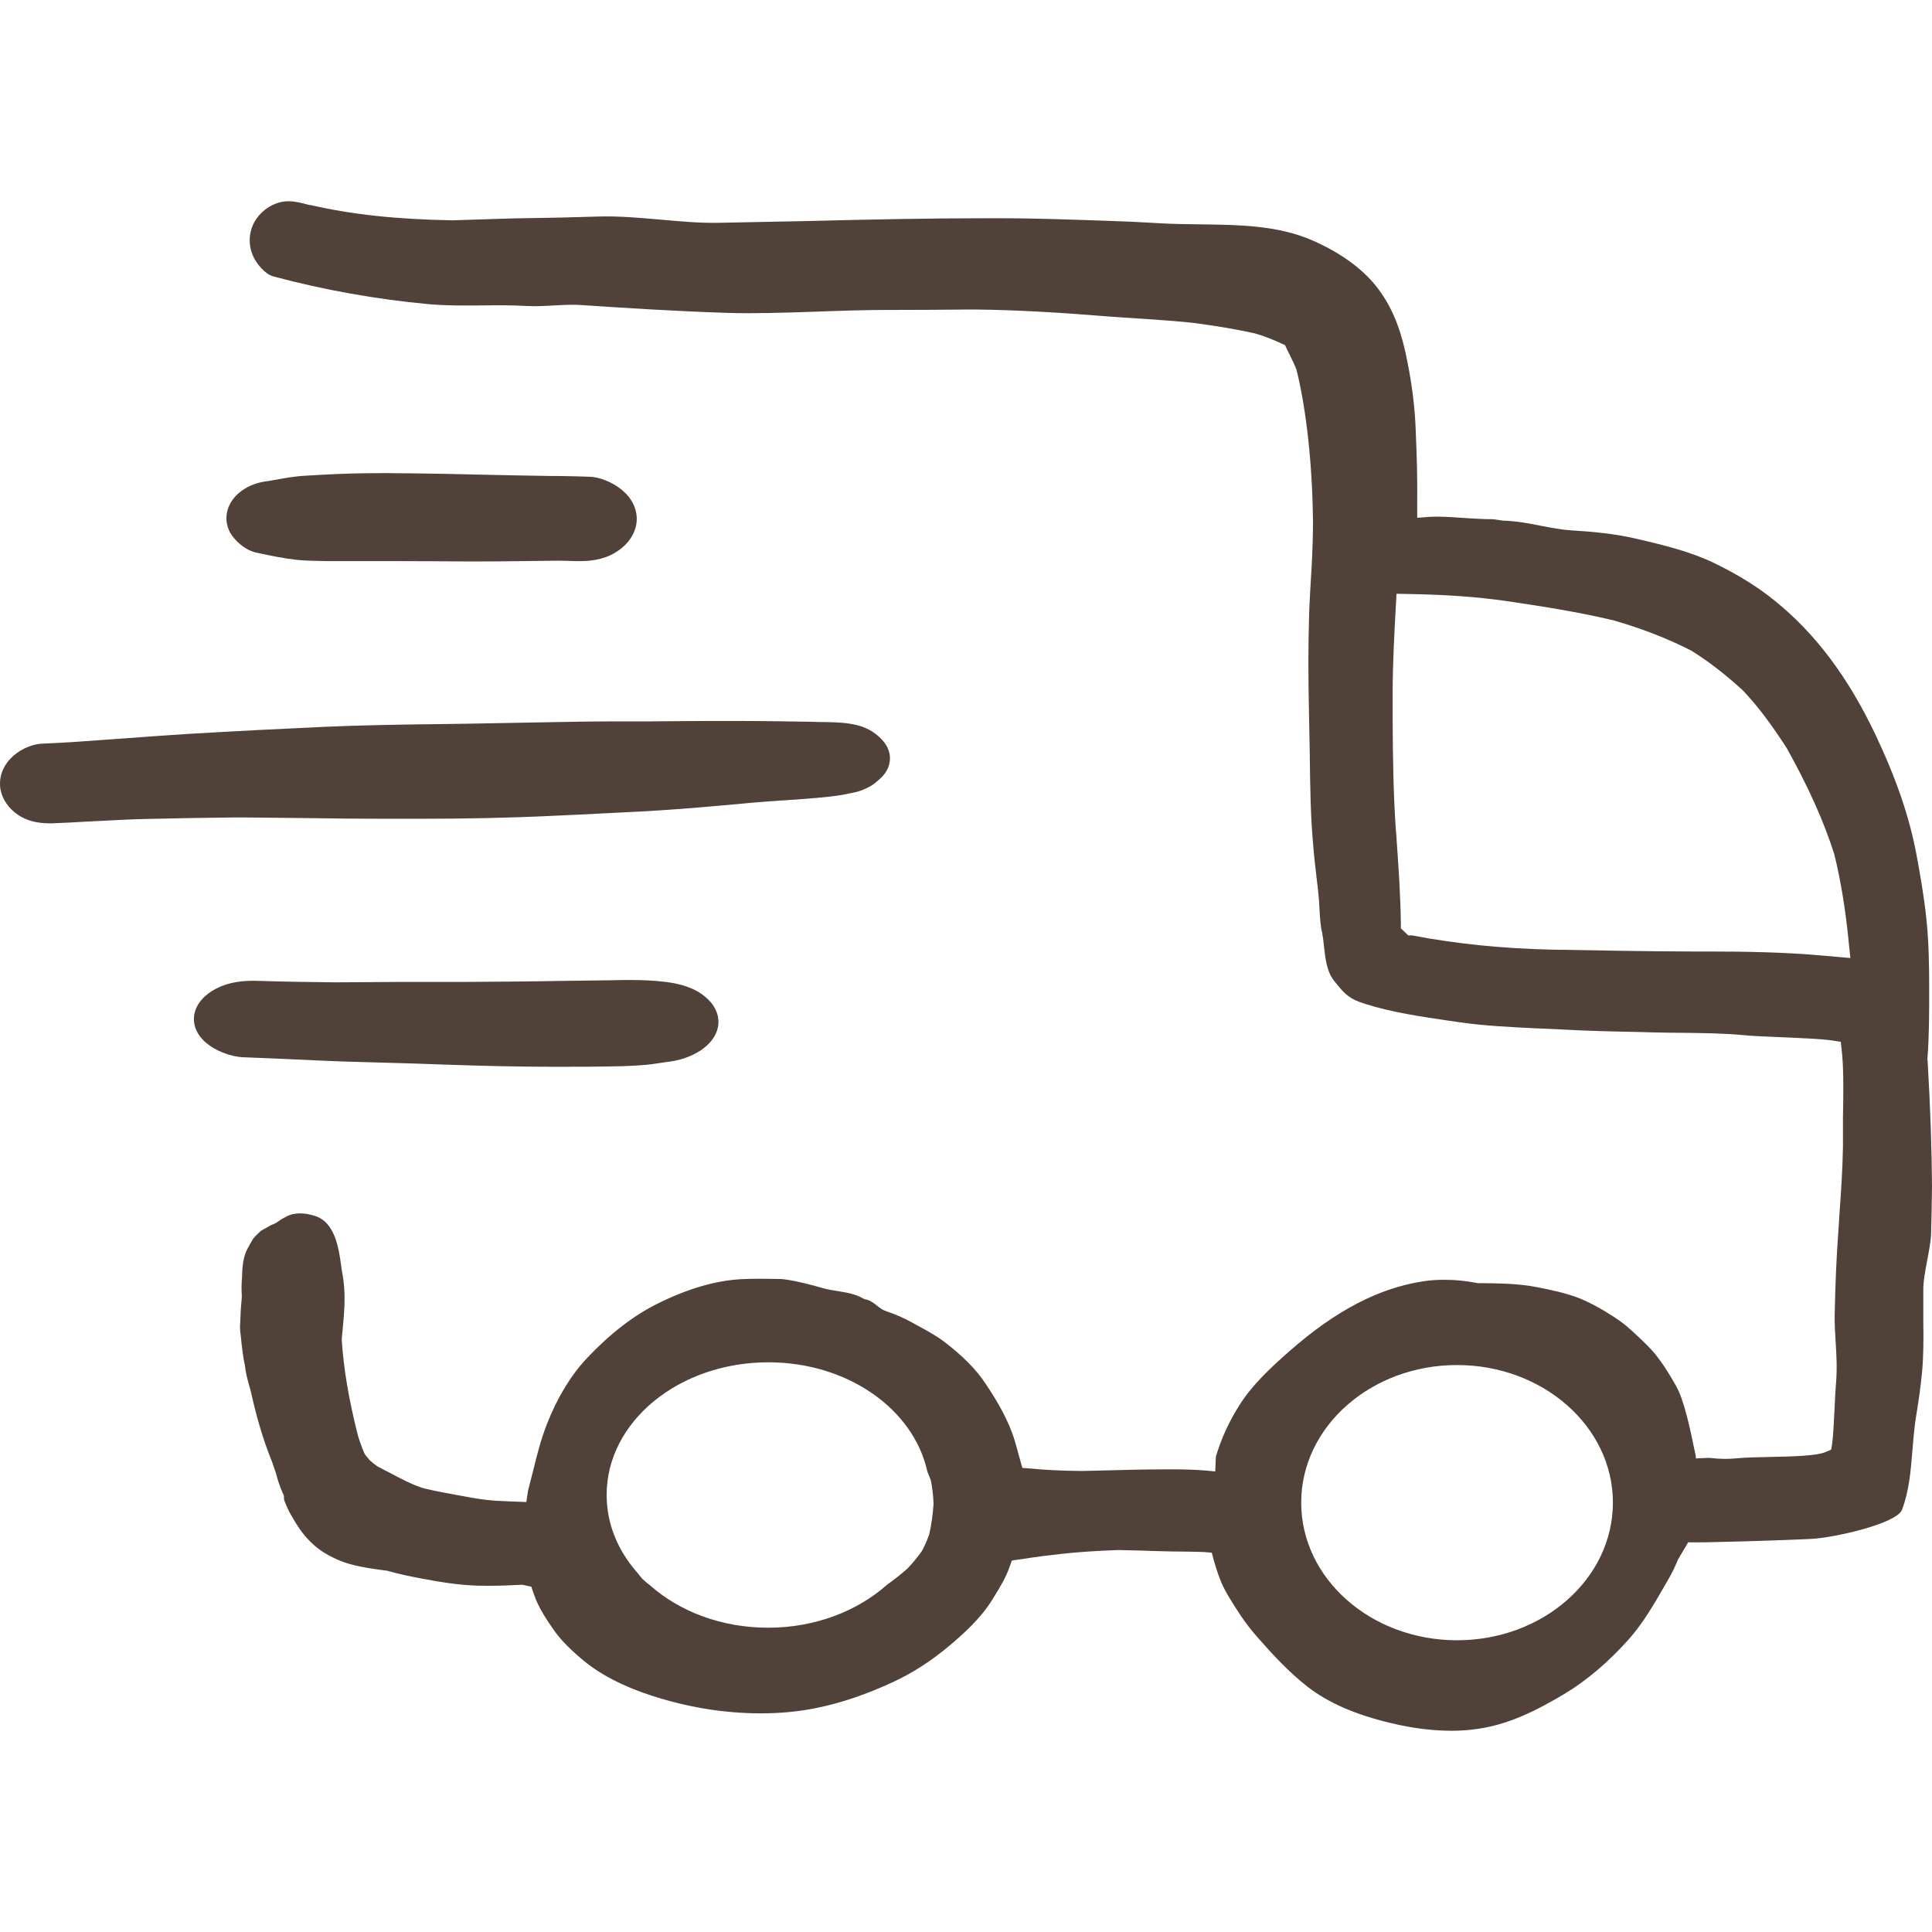
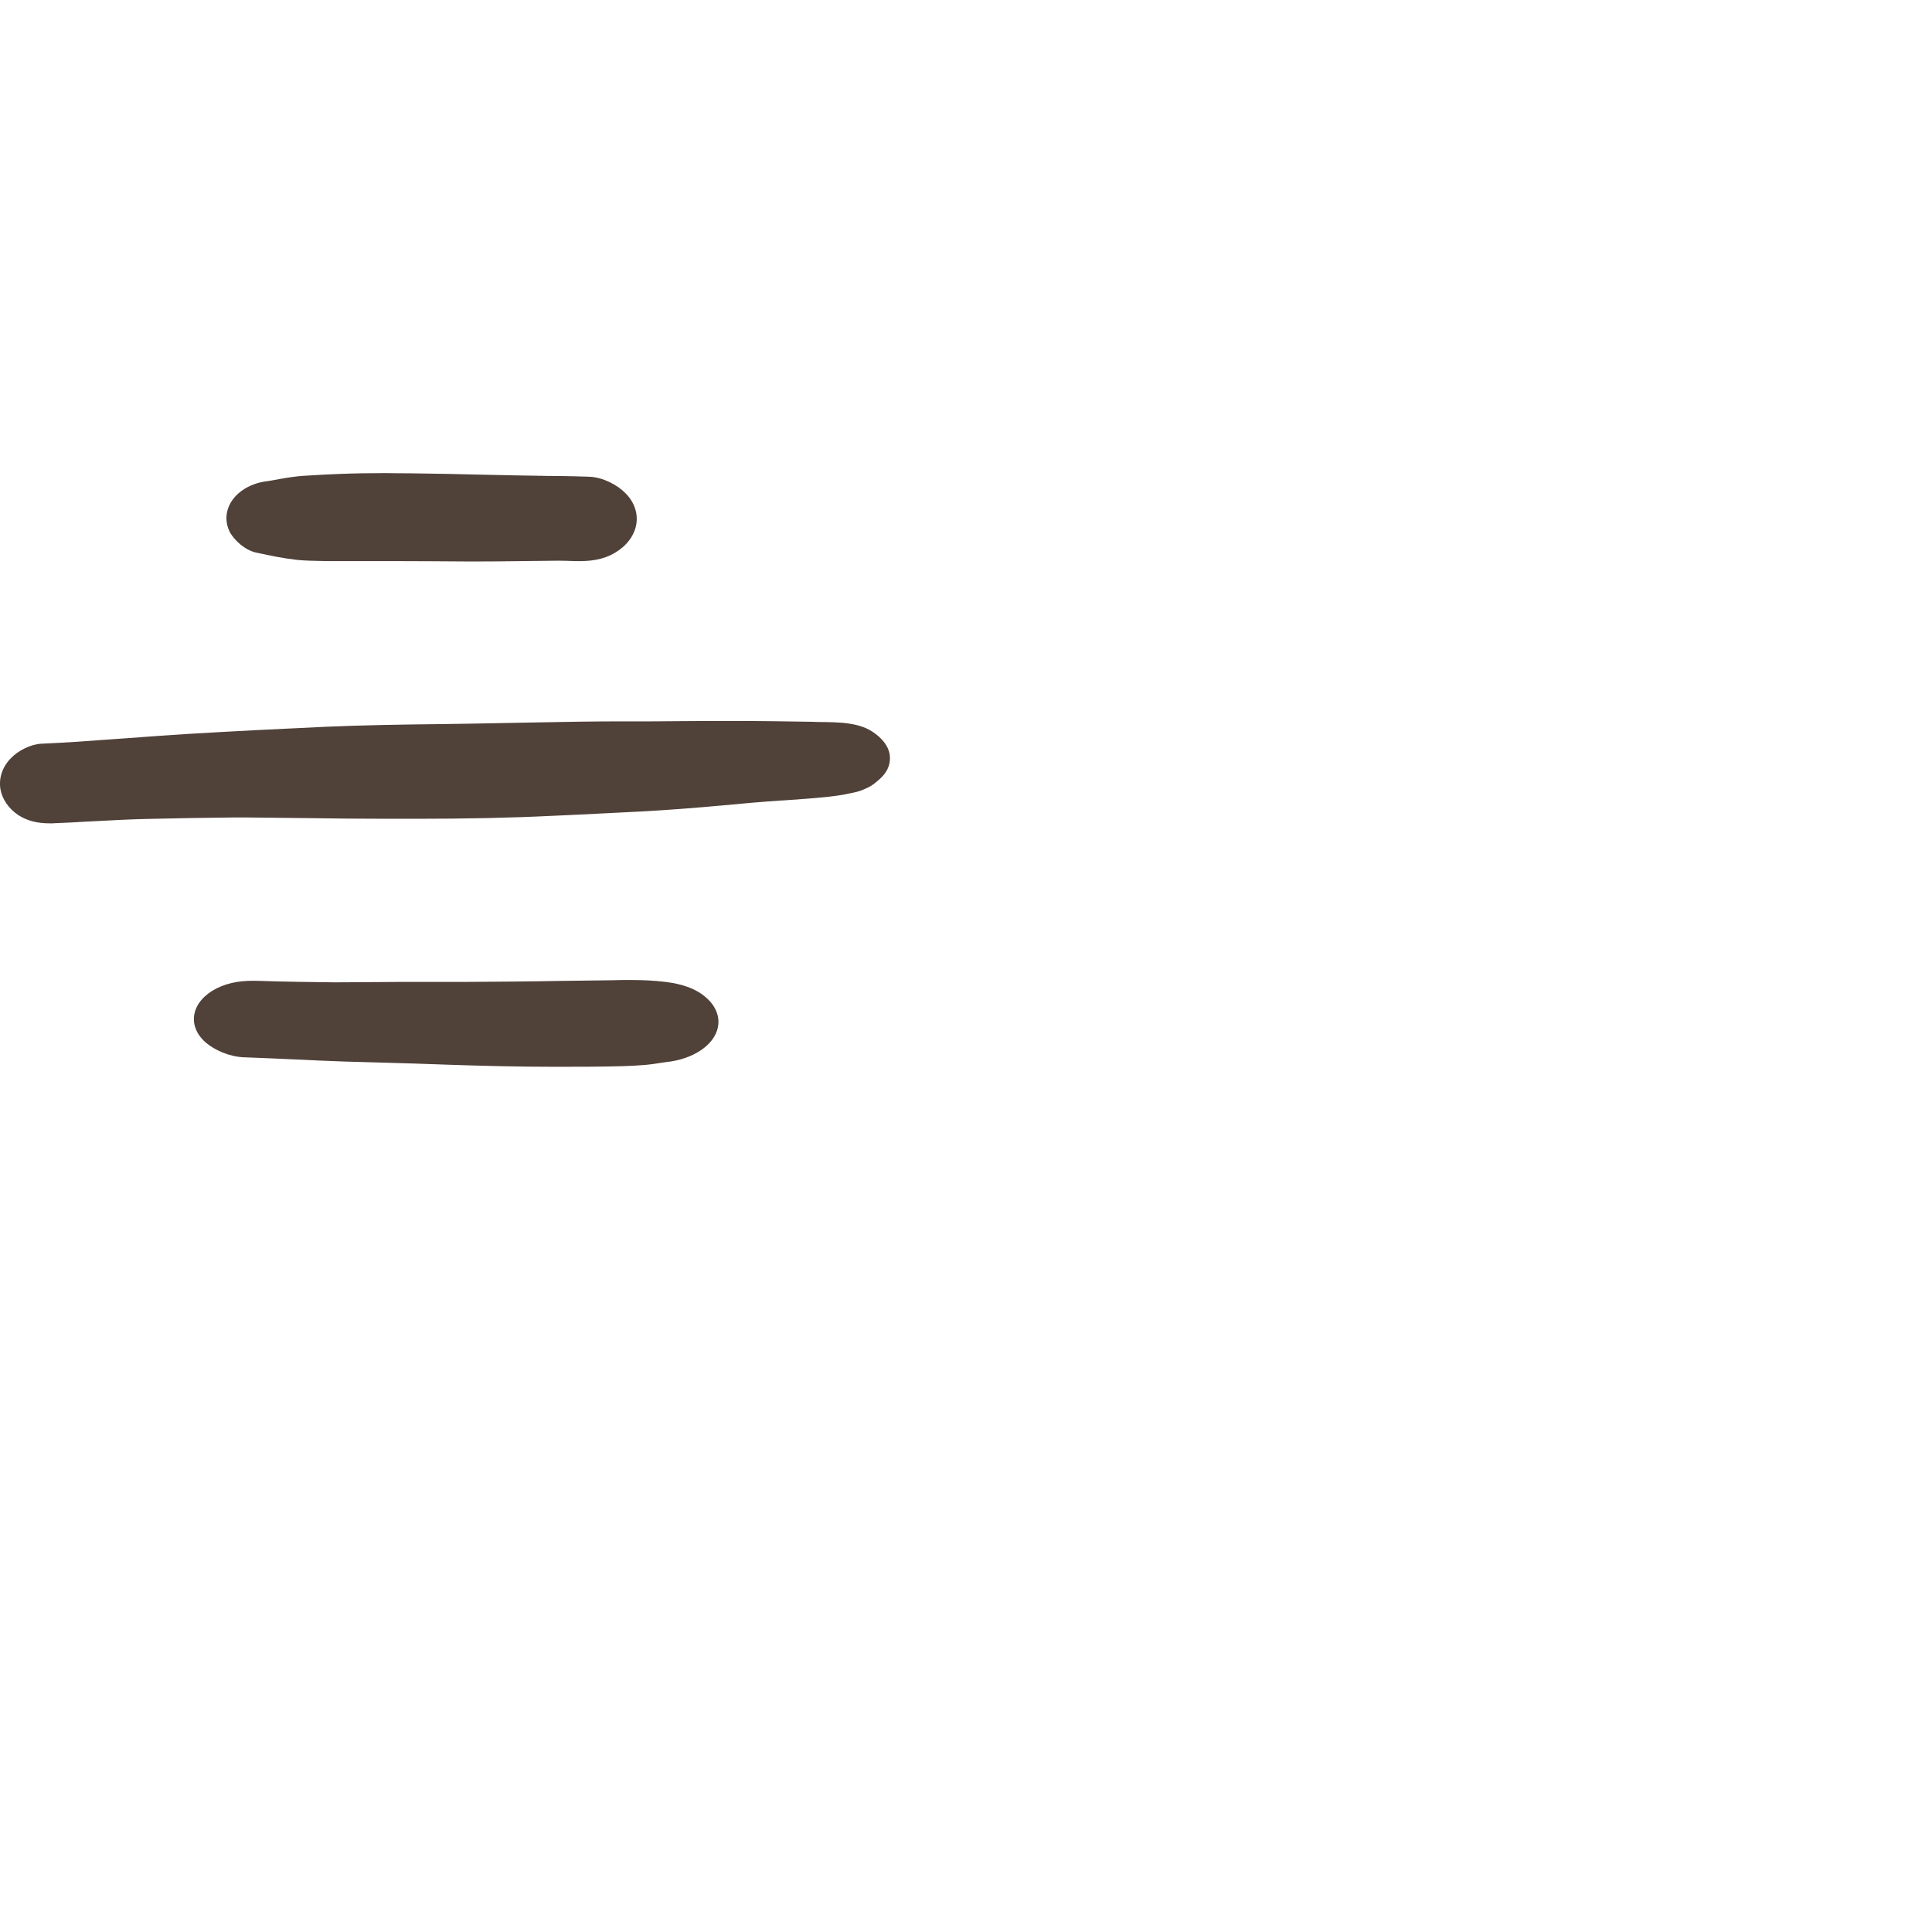
<svg xmlns="http://www.w3.org/2000/svg" width="24" height="24" viewBox="0 0 24 24" fill="none">
-   <path fill-rule="evenodd" clip-rule="evenodd" d="M24 14.737C23.997 14.964 23.995 15.086 23.989 15.315C23.987 15.412 23.964 15.532 23.941 15.653C23.915 15.79 23.889 15.928 23.892 16.036V16.431C23.895 16.629 23.895 16.832 23.878 17.027C23.862 17.201 23.838 17.381 23.805 17.576C23.781 17.721 23.769 17.869 23.757 18.015C23.736 18.273 23.715 18.527 23.627 18.755C23.562 18.927 22.789 19.101 22.51 19.116C22.232 19.132 21.069 19.169 20.972 19.158L20.847 19.369C20.807 19.463 20.771 19.541 20.731 19.608L20.677 19.702C20.547 19.928 20.412 20.16 20.241 20.355C19.985 20.644 19.712 20.875 19.43 21.045C19.092 21.245 18.722 21.438 18.3 21.484C18.211 21.495 18.122 21.5 18.032 21.5C17.797 21.5 17.546 21.469 17.284 21.406C16.835 21.3 16.502 21.154 16.24 20.951C16.01 20.771 15.804 20.548 15.631 20.35C15.542 20.251 15.472 20.157 15.412 20.069C15.408 20.061 15.403 20.054 15.398 20.047C15.298 19.894 15.207 19.755 15.153 19.611C15.123 19.533 15.099 19.455 15.077 19.379L15.053 19.288L14.955 19.28C14.89 19.278 14.823 19.275 14.758 19.275C14.614 19.275 14.47 19.271 14.326 19.267C14.278 19.265 14.23 19.264 14.182 19.262L13.893 19.255C13.62 19.265 13.387 19.28 13.176 19.304C13.017 19.322 12.863 19.34 12.706 19.366L12.57 19.385L12.543 19.46C12.498 19.593 12.425 19.712 12.346 19.84L12.327 19.871C12.184 20.103 11.967 20.298 11.797 20.441C11.565 20.636 11.335 20.782 11.102 20.891C10.767 21.047 10.453 21.154 10.148 21.216C9.929 21.261 9.696 21.284 9.456 21.284C9.334 21.284 9.212 21.279 9.091 21.268C8.771 21.242 8.428 21.172 8.101 21.066C7.744 20.951 7.452 20.8 7.233 20.615C7.082 20.488 6.968 20.373 6.887 20.259C6.806 20.144 6.689 19.975 6.633 19.806L6.6 19.71L6.487 19.686C6.349 19.694 6.211 19.699 6.076 19.699C6.022 19.699 5.968 19.699 5.913 19.697C5.7 19.689 5.478 19.655 5.273 19.616C5.1 19.585 4.948 19.551 4.808 19.512L4.71 19.499C4.545 19.476 4.372 19.447 4.229 19.39C4.091 19.332 3.986 19.27 3.904 19.197C3.783 19.088 3.721 19.002 3.629 18.843C3.585 18.773 3.553 18.695 3.529 18.633L3.526 18.575L3.512 18.547C3.477 18.469 3.45 18.388 3.426 18.294C3.42 18.276 3.414 18.259 3.408 18.242C3.389 18.186 3.371 18.134 3.35 18.084C3.264 17.862 3.191 17.618 3.128 17.337C3.117 17.285 3.104 17.241 3.092 17.198C3.071 17.122 3.051 17.052 3.042 16.954C3.022 16.889 3.001 16.699 2.991 16.596C2.988 16.575 2.986 16.558 2.985 16.546C2.979 16.492 2.982 16.451 2.985 16.404C2.986 16.385 2.987 16.365 2.988 16.343C2.99 16.281 2.992 16.253 2.996 16.205C2.997 16.196 2.998 16.187 2.999 16.176L3.004 16.106C2.999 16.01 2.999 15.937 3.007 15.869C3.009 15.736 3.02 15.601 3.085 15.492L3.104 15.458C3.123 15.422 3.147 15.38 3.169 15.359L3.196 15.333C3.218 15.31 3.237 15.292 3.256 15.281C3.301 15.255 3.334 15.237 3.366 15.219L3.412 15.2L3.426 15.193C3.466 15.164 3.507 15.138 3.553 15.115C3.604 15.086 3.664 15.073 3.729 15.073C3.785 15.073 3.842 15.083 3.904 15.102C4.162 15.176 4.208 15.508 4.237 15.715C4.243 15.756 4.247 15.792 4.253 15.82C4.288 16.002 4.283 16.192 4.272 16.338C4.269 16.374 4.266 16.41 4.263 16.446C4.259 16.481 4.256 16.517 4.253 16.553L4.245 16.639C4.269 17.017 4.337 17.404 4.448 17.839C4.472 17.917 4.497 17.985 4.526 18.052L4.532 18.065C4.532 18.065 4.575 18.117 4.591 18.138C4.623 18.167 4.648 18.186 4.671 18.203C4.677 18.207 4.683 18.212 4.689 18.216C4.733 18.238 4.784 18.265 4.839 18.294C4.972 18.365 5.129 18.449 5.267 18.489C5.419 18.526 5.565 18.552 5.711 18.578L5.765 18.588C5.895 18.612 6.027 18.635 6.165 18.643C6.236 18.648 6.439 18.655 6.524 18.658L6.538 18.659L6.56 18.515L6.625 18.261C6.668 18.084 6.719 17.883 6.792 17.696C6.917 17.373 7.087 17.09 7.287 16.876C7.571 16.574 7.866 16.345 8.163 16.197C8.539 16.01 8.882 15.908 9.212 15.89C9.288 15.887 9.364 15.885 9.442 15.885L9.61 15.887C9.661 15.887 9.715 15.887 9.764 15.895C9.921 15.919 10.078 15.96 10.234 16.005C10.287 16.019 10.345 16.029 10.405 16.038C10.515 16.056 10.628 16.075 10.716 16.127L10.735 16.137L10.756 16.142C10.813 16.155 10.854 16.187 10.894 16.219C10.929 16.246 10.963 16.273 11.008 16.288C11.127 16.327 11.238 16.377 11.34 16.434L11.386 16.46C11.502 16.522 11.621 16.587 11.719 16.66C11.957 16.84 12.127 17.012 12.243 17.188C12.387 17.404 12.53 17.644 12.606 17.899C12.622 17.953 12.638 18.008 12.652 18.063L12.7 18.235L12.795 18.242C12.99 18.261 13.195 18.271 13.444 18.273L13.658 18.268C13.925 18.261 14.193 18.253 14.461 18.253H14.607C14.734 18.253 14.858 18.258 14.985 18.268L15.096 18.279L15.104 18.094C15.172 17.868 15.269 17.657 15.391 17.464C15.542 17.222 15.753 17.017 16.021 16.782C16.594 16.278 17.137 15.997 17.686 15.916C17.77 15.903 17.859 15.898 17.949 15.898C18.078 15.898 18.208 15.911 18.341 15.937L18.354 15.94H18.403C18.492 15.94 18.579 15.942 18.665 15.945C18.819 15.95 18.957 15.963 19.092 15.989C19.265 16.023 19.449 16.062 19.611 16.124C19.741 16.176 19.879 16.249 20.047 16.358C20.125 16.408 20.196 16.462 20.255 16.517L20.288 16.546C20.3 16.557 20.312 16.569 20.324 16.58C20.419 16.668 20.516 16.759 20.59 16.858C20.674 16.965 20.742 17.079 20.82 17.215C20.921 17.39 20.998 17.761 21.054 18.033L21.058 18.052C21.062 18.063 21.063 18.074 21.064 18.085C21.065 18.091 21.065 18.096 21.066 18.102V18.117L21.229 18.11C21.396 18.128 21.466 18.125 21.583 18.115C21.685 18.105 21.831 18.102 21.985 18.099C22.262 18.093 22.564 18.087 22.68 18.037L22.748 18.008L22.759 17.938C22.772 17.856 22.783 17.637 22.791 17.472C22.794 17.401 22.797 17.341 22.799 17.305L22.808 17.181C22.823 16.995 22.813 16.829 22.803 16.668C22.796 16.556 22.789 16.446 22.791 16.332C22.799 15.945 22.813 15.622 22.835 15.32L22.843 15.2C22.845 15.169 22.847 15.137 22.849 15.104C22.869 14.823 22.889 14.536 22.894 14.248V13.886L22.897 13.702C22.899 13.486 22.902 13.262 22.878 13.041L22.867 12.942L22.764 12.926C22.644 12.906 22.329 12.893 22.068 12.882C21.918 12.875 21.786 12.87 21.718 12.864L21.661 12.859C21.406 12.835 21.145 12.833 20.895 12.83L20.89 12.83C20.774 12.83 20.661 12.827 20.547 12.825L20.374 12.82C20.047 12.814 19.72 12.807 19.392 12.788L19.106 12.775L19.094 12.775C18.771 12.759 18.439 12.744 18.116 12.697L18.032 12.684L17.993 12.679C17.648 12.628 17.29 12.576 16.959 12.471C16.756 12.409 16.702 12.343 16.593 12.21C16.587 12.203 16.581 12.195 16.575 12.187C16.481 12.071 16.463 11.905 16.447 11.756C16.441 11.695 16.434 11.637 16.424 11.586C16.402 11.493 16.397 11.396 16.391 11.292C16.389 11.222 16.383 11.149 16.375 11.079L16.367 11.001L16.364 10.981C16.344 10.809 16.323 10.638 16.31 10.465C16.28 10.123 16.276 9.774 16.271 9.433C16.27 9.4 16.27 9.368 16.27 9.336L16.261 8.878C16.251 8.399 16.251 8.032 16.261 7.686C16.263 7.57 16.27 7.455 16.276 7.34C16.279 7.3 16.281 7.26 16.283 7.22C16.297 7.004 16.307 6.788 16.31 6.57V6.458C16.302 5.766 16.229 5.094 16.107 4.597C16.098 4.566 16.054 4.476 16.017 4.399C15.992 4.349 15.97 4.304 15.964 4.288L16.056 4.358C16.056 4.358 15.986 4.303 15.964 4.288C15.831 4.225 15.715 4.178 15.591 4.142C15.361 4.09 15.142 4.056 14.928 4.025C14.721 3.994 14.403 3.974 14.118 3.955C13.99 3.947 13.869 3.939 13.768 3.931C13.127 3.879 12.603 3.85 12.116 3.845H12.024L12.016 3.845C11.722 3.848 11.43 3.85 11.135 3.85H11.056C10.742 3.85 10.427 3.861 10.122 3.872C9.739 3.885 9.372 3.897 9.042 3.887C8.385 3.866 7.736 3.824 7.244 3.791C7.118 3.781 6.997 3.788 6.875 3.795C6.764 3.801 6.653 3.807 6.538 3.801C6.359 3.79 6.176 3.792 5.992 3.794C5.768 3.796 5.543 3.798 5.321 3.778C4.675 3.718 4.029 3.603 3.396 3.434C3.293 3.406 3.188 3.281 3.142 3.177C3.088 3.054 3.088 2.916 3.142 2.794C3.193 2.68 3.293 2.583 3.415 2.534C3.472 2.51 3.526 2.5 3.585 2.5C3.664 2.5 3.748 2.521 3.826 2.542L3.858 2.549V2.547C4.364 2.664 4.913 2.724 5.619 2.737C5.746 2.733 5.87 2.729 5.993 2.725C6.034 2.724 6.075 2.722 6.116 2.721L6.379 2.713L6.795 2.706C6.946 2.703 7.098 2.7 7.249 2.695L7.43 2.69C7.677 2.682 7.94 2.705 8.203 2.728C8.447 2.75 8.691 2.772 8.92 2.768L10.069 2.745C10.813 2.726 11.53 2.711 12.284 2.711H12.406C12.716 2.711 13.025 2.719 13.336 2.729L13.582 2.737C13.809 2.745 14.033 2.752 14.258 2.765L14.398 2.773C14.571 2.783 14.744 2.785 14.916 2.787C15.399 2.793 15.874 2.799 16.305 2.987C16.548 3.093 16.889 3.283 17.116 3.582C17.337 3.874 17.424 4.191 17.483 4.493C17.54 4.777 17.576 5.058 17.586 5.334C17.602 5.708 17.608 5.927 17.605 6.291V6.432L17.751 6.421C17.87 6.413 18.014 6.422 18.168 6.433C18.291 6.441 18.421 6.45 18.549 6.45L18.676 6.468C18.831 6.471 18.986 6.501 19.14 6.531C19.266 6.555 19.392 6.58 19.514 6.588C19.76 6.603 20.05 6.627 20.325 6.692C20.685 6.775 21.007 6.856 21.293 6.994C21.583 7.134 21.84 7.293 22.05 7.465C22.553 7.871 22.959 8.414 23.297 9.125C23.557 9.674 23.716 10.142 23.803 10.595C23.849 10.839 23.9 11.126 23.93 11.412C23.962 11.714 23.965 12.023 23.965 12.315C23.965 12.583 23.965 12.872 23.943 13.155V13.166L23.946 13.184C23.981 13.79 23.997 14.285 24 14.737ZM21.234 11.82C21.683 11.82 22.161 11.828 22.632 11.87L22.986 11.901L22.967 11.719C22.927 11.303 22.867 10.941 22.786 10.611C22.656 10.202 22.464 9.775 22.197 9.296C22.007 9 21.829 8.763 21.645 8.571C21.421 8.368 21.215 8.209 21.007 8.081C20.723 7.936 20.412 7.813 20.047 7.707C19.598 7.6 19.144 7.53 18.716 7.467C18.357 7.415 17.97 7.387 17.5 7.379L17.348 7.376L17.34 7.522C17.321 7.86 17.302 8.219 17.3 8.578V8.917C17.302 9.39 17.308 9.853 17.34 10.314L17.346 10.379C17.348 10.41 17.35 10.441 17.352 10.472C17.375 10.801 17.398 11.139 17.402 11.472V11.532L17.494 11.62H17.543C18.081 11.724 18.668 11.784 19.29 11.797C19.868 11.807 20.45 11.818 21.028 11.82H21.234ZM11.454 19.265C11.494 19.187 11.521 19.124 11.543 19.062C11.573 18.924 11.589 18.807 11.597 18.679C11.592 18.567 11.581 18.476 11.562 18.385C11.555 18.367 11.548 18.349 11.54 18.331C11.533 18.312 11.525 18.294 11.519 18.276C11.348 17.506 10.532 16.923 9.545 16.923C8.436 16.923 7.536 17.659 7.536 18.57C7.536 18.932 7.676 19.262 7.914 19.533C7.931 19.555 7.948 19.576 7.964 19.595C7.968 19.601 7.972 19.606 7.977 19.611C8.014 19.645 8.047 19.673 8.079 19.697C8.444 20.019 8.963 20.22 9.542 20.22C10.126 20.22 10.648 20.014 11.016 19.689C11.108 19.621 11.197 19.554 11.275 19.483C11.346 19.408 11.402 19.338 11.454 19.265ZM16.164 18.666C16.164 19.611 17.032 20.376 18.1 20.376C19.168 20.376 20.036 19.611 20.036 18.666C20.036 17.722 19.168 16.957 18.1 16.957C17.032 16.957 16.164 17.722 16.164 18.666Z" fill="#504139" />
-   <path d="M3.208 6.87L3.18 6.864C3.039 6.832 2.915 6.713 2.858 6.616C2.818 6.538 2.804 6.458 2.818 6.374C2.839 6.252 2.92 6.143 3.047 6.067C3.131 6.018 3.226 5.987 3.331 5.976L3.384 5.967C3.523 5.941 3.66 5.916 3.802 5.909C3.934 5.901 4.069 5.893 4.202 5.888C4.397 5.88 4.594 5.877 4.789 5.877C4.843 5.877 4.897 5.878 4.951 5.879C5.005 5.879 5.059 5.88 5.113 5.88C5.396 5.883 5.678 5.889 5.961 5.896C6.243 5.902 6.526 5.909 6.809 5.911H6.625C6.855 5.911 7.087 5.914 7.317 5.922C7.487 5.927 7.668 6.023 7.768 6.125C7.879 6.234 7.928 6.377 7.904 6.515C7.879 6.655 7.785 6.78 7.641 6.866C7.487 6.957 7.325 6.975 7.136 6.97C7.071 6.968 7.003 6.965 6.938 6.965C6.795 6.966 6.651 6.968 6.506 6.97C6.29 6.973 6.073 6.975 5.857 6.975L5.849 6.975C5.513 6.973 5.181 6.97 4.846 6.97H4.064L4 6.969C3.896 6.967 3.789 6.965 3.688 6.955C3.525 6.937 3.368 6.904 3.208 6.87Z" fill="#504139" />
+   <path d="M3.208 6.87L3.18 6.864C3.039 6.832 2.915 6.713 2.858 6.616C2.818 6.538 2.804 6.458 2.818 6.374C2.839 6.252 2.92 6.143 3.047 6.067C3.131 6.018 3.226 5.987 3.331 5.976L3.384 5.967C3.523 5.941 3.66 5.916 3.802 5.909C3.934 5.901 4.069 5.893 4.202 5.888C4.397 5.88 4.594 5.877 4.789 5.877C4.843 5.877 4.897 5.878 4.951 5.879C5.005 5.879 5.059 5.88 5.113 5.88C5.396 5.883 5.678 5.889 5.961 5.896C6.243 5.902 6.526 5.909 6.809 5.911H6.625C6.855 5.911 7.087 5.914 7.317 5.922C7.487 5.927 7.668 6.023 7.768 6.125C7.879 6.234 7.928 6.377 7.904 6.515C7.879 6.655 7.785 6.78 7.641 6.866C7.487 6.957 7.325 6.975 7.136 6.97C7.071 6.968 7.003 6.965 6.938 6.965C6.795 6.966 6.651 6.968 6.506 6.97C6.29 6.973 6.073 6.975 5.857 6.975C5.513 6.973 5.181 6.97 4.846 6.97H4.064L4 6.969C3.896 6.967 3.789 6.965 3.688 6.955C3.525 6.937 3.368 6.904 3.208 6.87Z" fill="#504139" />
  <path d="M0.23 10.127C0.341 10.197 0.46 10.228 0.625 10.228C0.646 10.228 0.668 10.228 0.692 10.225L0.707 10.225C0.824 10.22 0.943 10.215 1.06 10.207L1.22 10.199C1.426 10.188 1.63 10.177 1.836 10.173C2.188 10.165 2.539 10.158 2.891 10.155H3.066L3.84 10.163C4.153 10.168 4.467 10.171 4.781 10.171H5.21C5.784 10.171 6.343 10.16 6.873 10.134L7.201 10.119L7.438 10.107C7.778 10.091 8.124 10.074 8.463 10.048C8.636 10.035 8.812 10.02 8.988 10.004C9.228 9.981 9.466 9.96 9.707 9.944L9.732 9.943C9.919 9.93 10.11 9.917 10.297 9.897C10.367 9.89 10.437 9.879 10.508 9.866L10.543 9.858C10.599 9.848 10.659 9.835 10.705 9.817C10.81 9.775 10.848 9.749 10.921 9.684C11 9.614 11.037 9.549 11.051 9.471C11.073 9.341 11.013 9.218 10.87 9.112C10.691 8.974 10.437 8.971 10.167 8.969L10.075 8.966C9.758 8.961 9.442 8.956 9.126 8.956H9.083C8.888 8.956 8.693 8.956 8.498 8.958L8.098 8.961H7.725C7.377 8.961 7.029 8.967 6.68 8.974L5.878 8.989L5.47 8.995C5.002 9 4.521 9.008 4.048 9.028C3.477 9.054 2.907 9.083 2.336 9.117C2.09 9.132 1.841 9.151 1.593 9.169L1.424 9.181C1.12 9.204 0.814 9.226 0.508 9.239C0.381 9.247 0.224 9.322 0.127 9.427C0.027 9.533 -0.016 9.669 0.005 9.801C0.027 9.929 0.108 10.046 0.23 10.127Z" fill="#504139" />
  <path d="M4.283 13.187C4.426 13.191 4.569 13.195 4.712 13.199C4.995 13.207 5.278 13.215 5.559 13.226C6.003 13.241 6.446 13.252 6.892 13.252C7.176 13.252 7.46 13.252 7.744 13.244C7.839 13.241 7.931 13.236 8.025 13.228C8.077 13.223 8.127 13.216 8.177 13.208C8.209 13.203 8.24 13.198 8.271 13.194C8.604 13.161 8.872 12.986 8.918 12.762C8.945 12.63 8.891 12.494 8.769 12.39C8.642 12.278 8.472 12.224 8.271 12.198C8.125 12.18 7.979 12.174 7.833 12.174C7.758 12.174 7.682 12.174 7.606 12.177L6.982 12.185C6.567 12.193 6.149 12.195 5.734 12.198L5.73 12.198H5.5C5.165 12.196 4.831 12.198 4.496 12.201C4.385 12.201 4.273 12.202 4.161 12.203C3.848 12.2 3.534 12.195 3.221 12.185C3.023 12.177 2.85 12.198 2.691 12.278C2.539 12.354 2.439 12.471 2.415 12.596C2.39 12.721 2.439 12.848 2.555 12.95C2.663 13.043 2.847 13.127 3.029 13.134C3.236 13.141 3.444 13.151 3.652 13.16C3.862 13.17 4.073 13.18 4.283 13.187Z" fill="#504139" />
</svg>